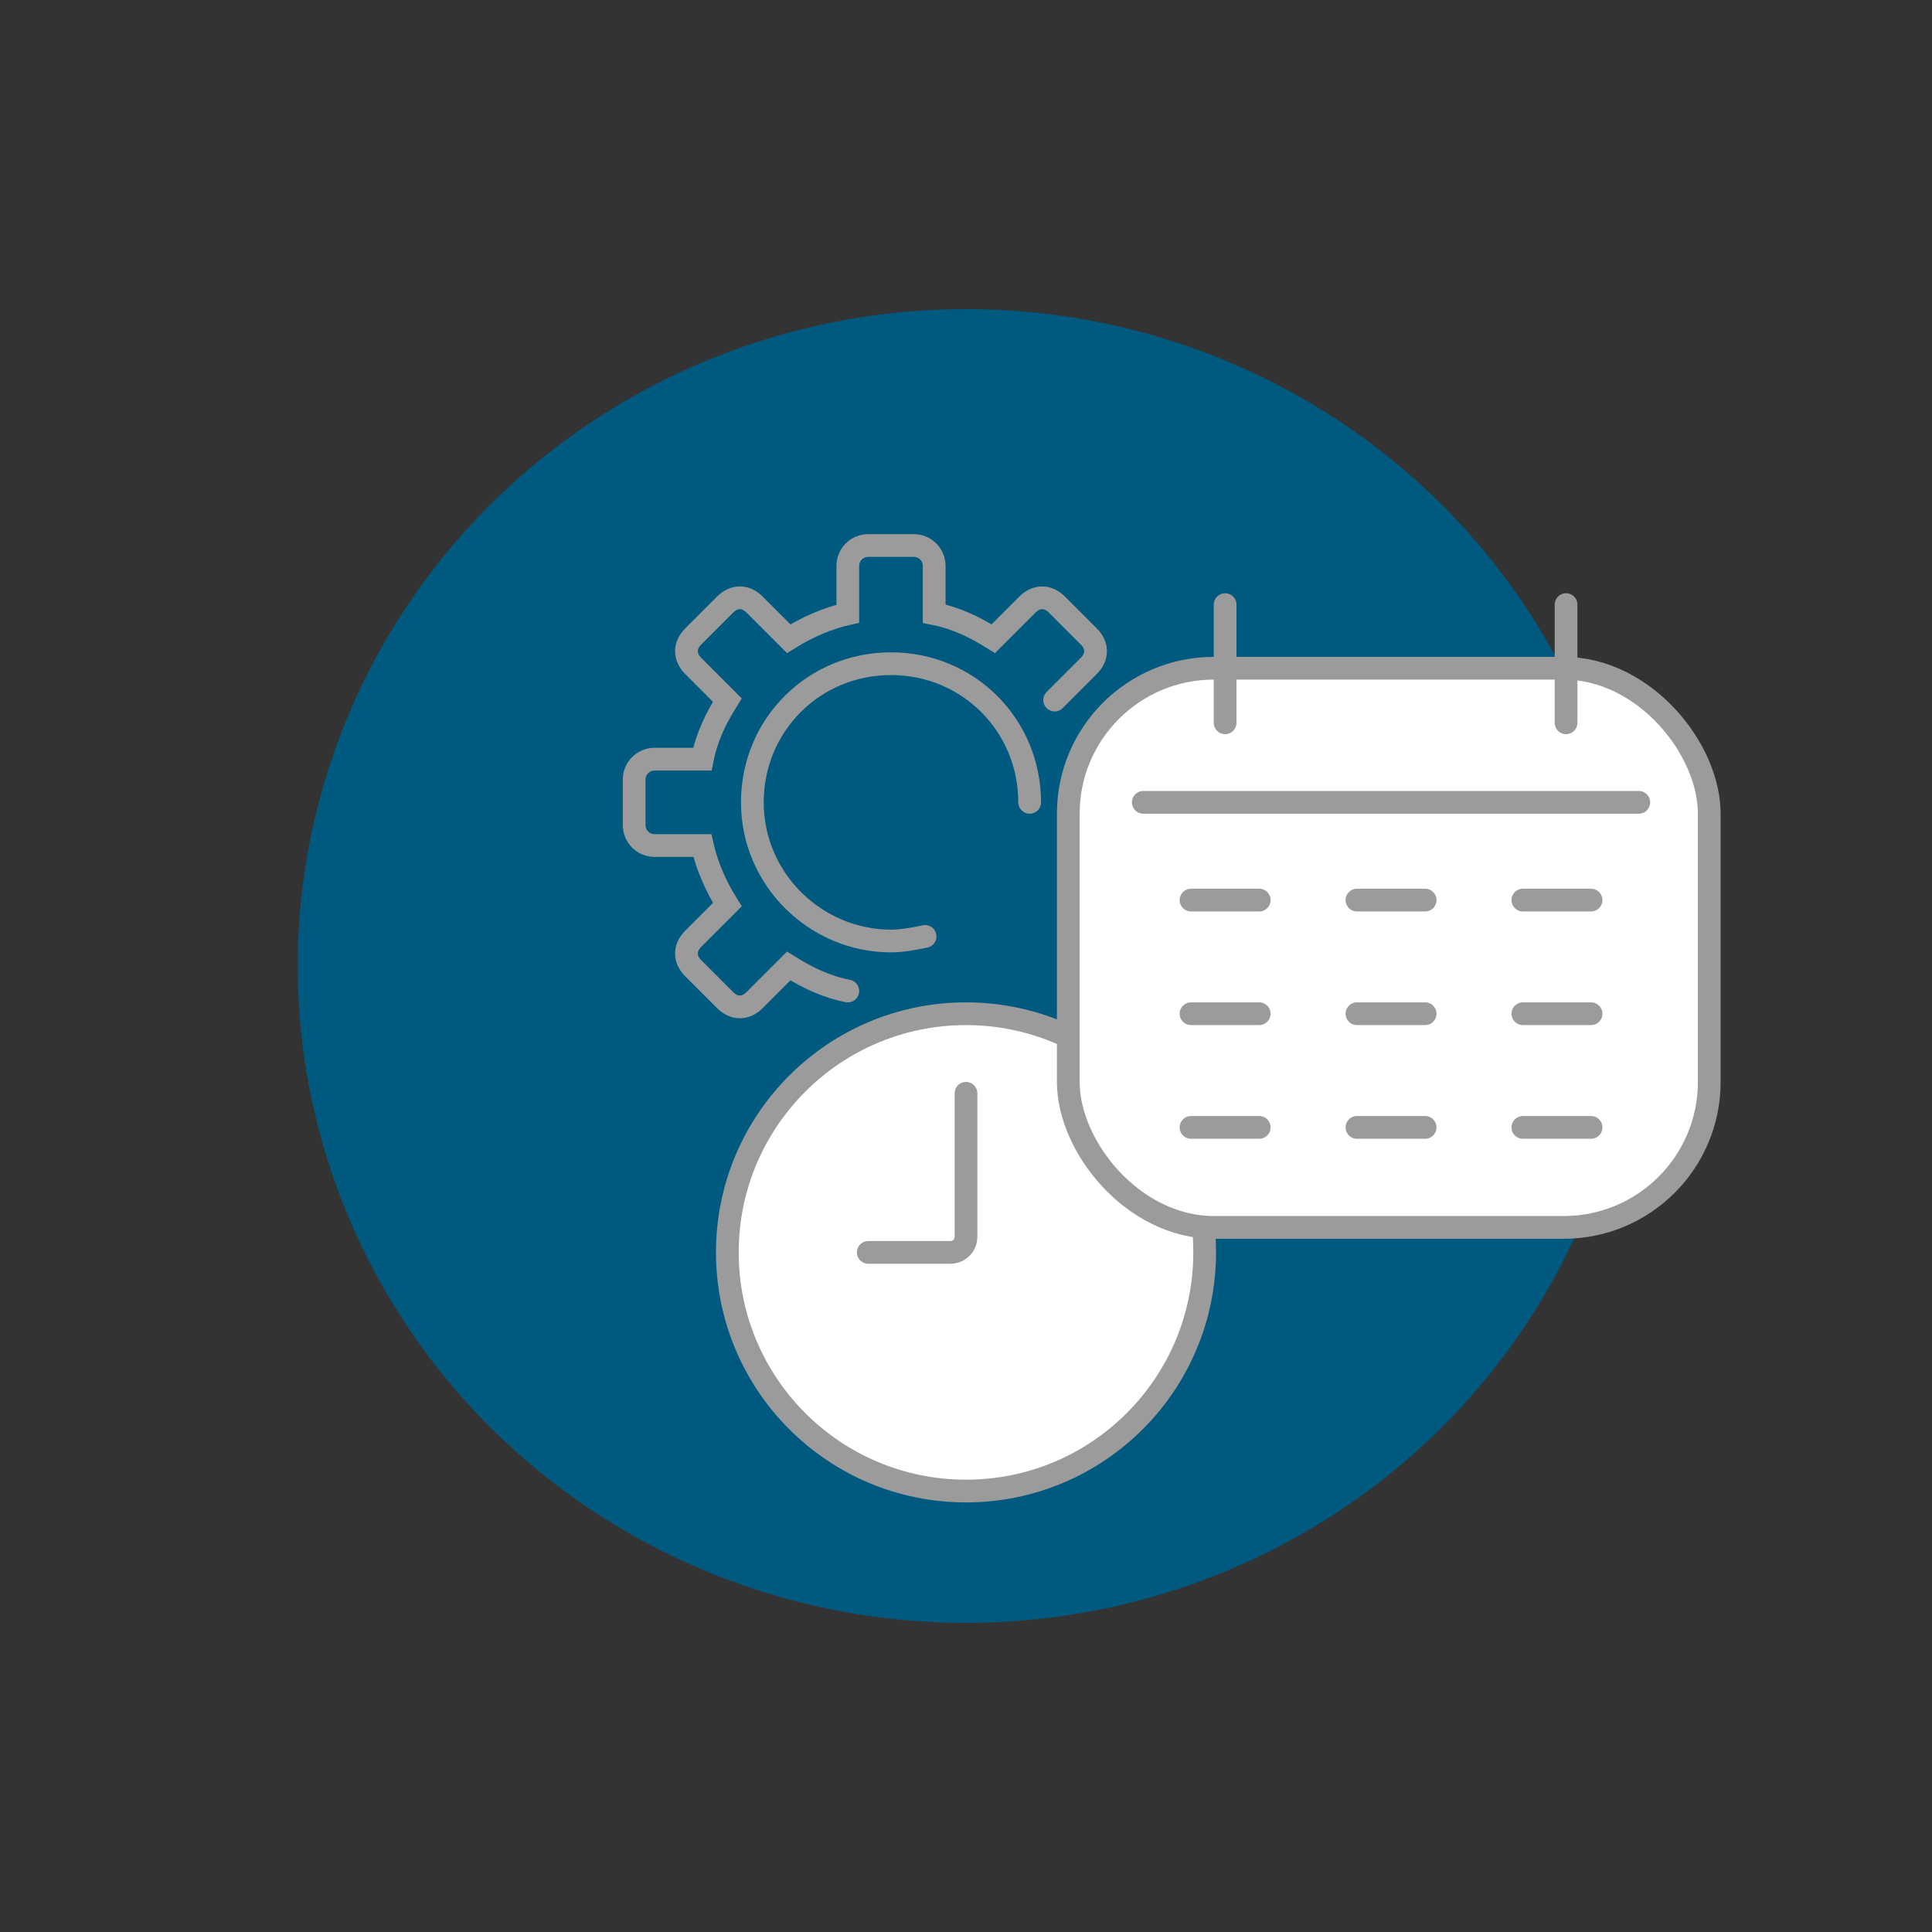
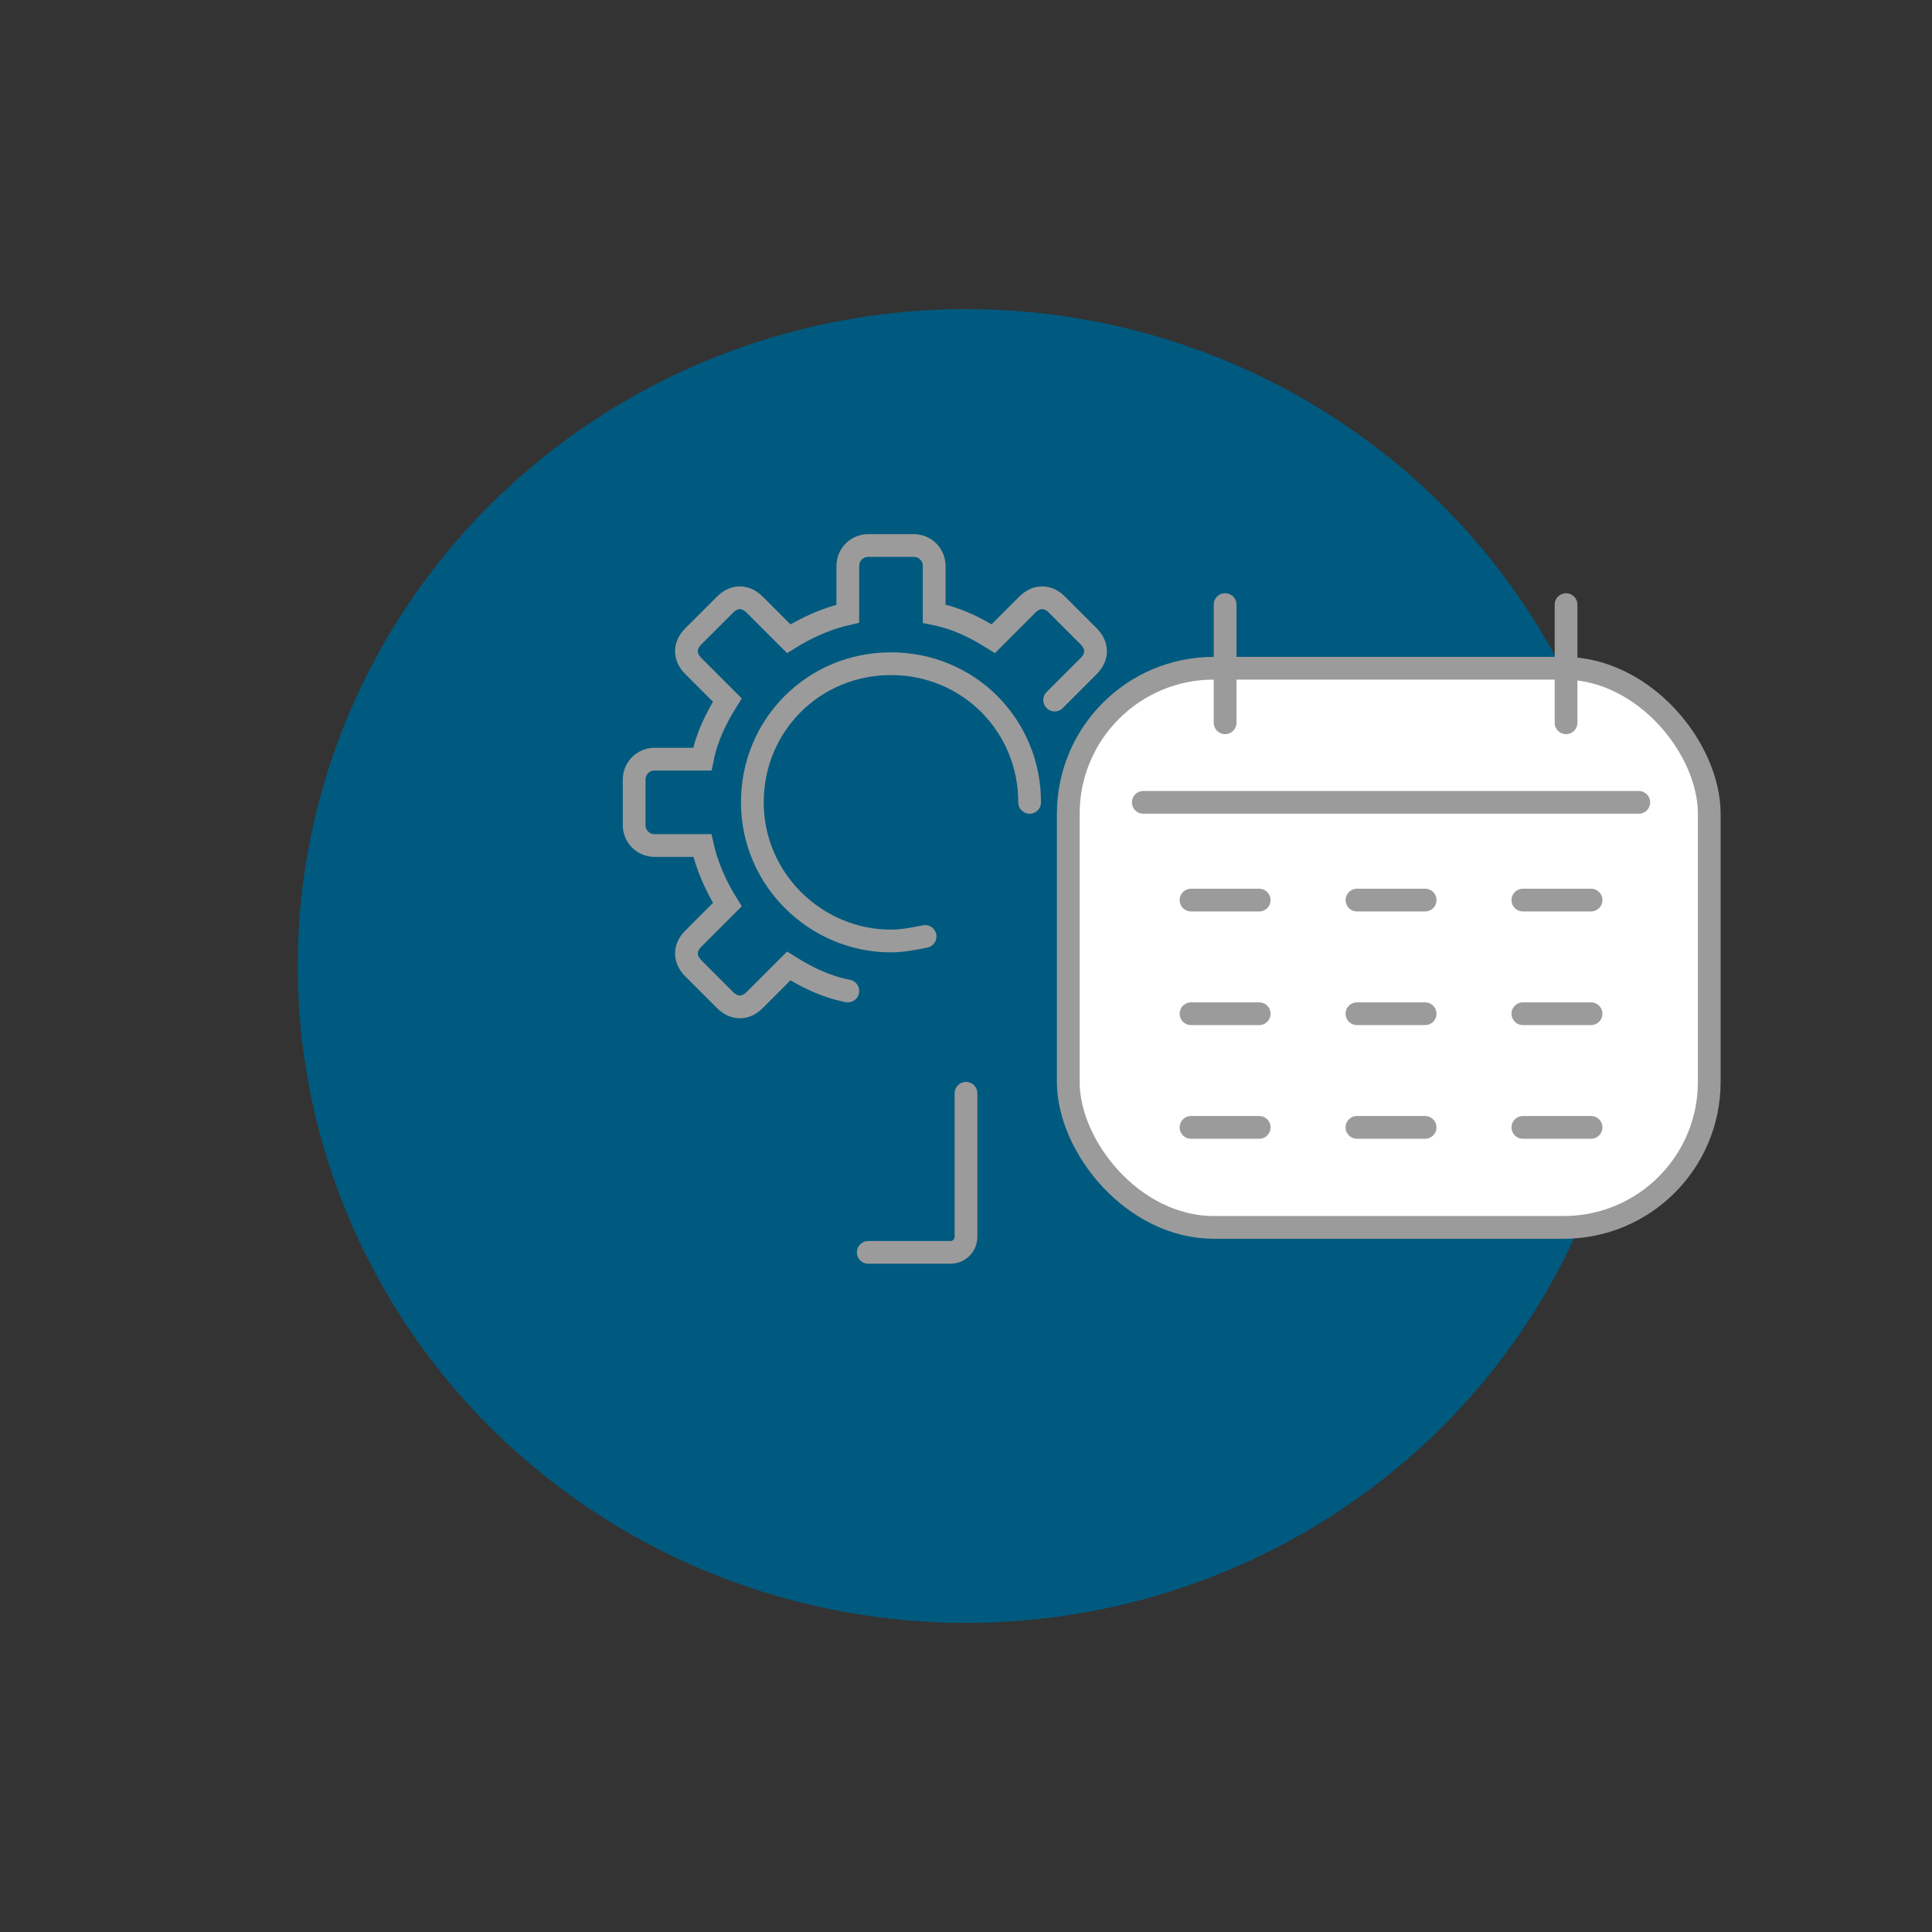
<svg xmlns="http://www.w3.org/2000/svg" id="Ebene_1" data-name="Ebene 1" version="1.1" viewBox="0 0 85 85">
  <rect x="0" y="0" width="85" height="85" fill="#333333" stroke="none" />
  <defs>
    <style>
      .cls-1, .cls-2, .cls-3, .cls-4, .cls-5 {
        stroke: #9c9b9b;
      }

      .cls-1, .cls-2, .cls-4, .cls-5 {
        stroke-linecap: round;
      }

      .cls-1, .cls-3, .cls-4 {
        fill: #fff;
      }

      .cls-1, .cls-5 {
        stroke-linejoin: round;
      }

      .cls-2, .cls-3, .cls-4 {
        stroke-miterlimit: 10;
      }

      .cls-2, .cls-5 {
        fill: none;
      }

      .cls-6 {
        fill: #005a7f;
        stroke-width: 0px;
      }
    </style>
  </defs>
  <ellipse class="cls-6" cx="204.3" cy="-119.2" rx="29.4" ry="28.9" />
  <g>
    <g>
      <path class="cls-5" d="M207.6-121h-17.7c-.9,0-1.7-.7-1.7-1.7v-9.8c0-.9.7-1.7,1.7-1.7h17.7c.9,0,1.7.7,1.7,1.7v1.3" />
      <line class="cls-5" x1="198.7" y1="-120.7" x2="198.7" y2="-117.2" />
      <line class="cls-5" x1="201.2" y1="-117.2" x2="196.2" y2="-117.2" />
    </g>
    <g>
      <rect class="cls-1" x="175.2" y="-134.3" width="6.8" height="9.4" rx="-57.8" ry="-57.8" />
      <path class="cls-5" d="M181.3-111.2h-6.1c-1.6,0-2.9-1.3-2.9-2.9v-5.3c0-1.6,1.3-2.9,2.9-2.9h6.5c1.6,0,2.9,1.3,2.9,2.9v8.2" />
    </g>
    <line class="cls-1" x1="187.1" y1="-114.7" x2="209.2" y2="-114.7" />
  </g>
  <ellipse class="cls-6" cx="42.5" cy="42.5" rx="29.4" ry="28.9" />
  <g>
-     <circle class="cls-4" cx="42.5" cy="55.1" r="10.5" />
    <path class="cls-2" d="M38.2,55.1h3.6c.4,0,.7-.3.7-.7v-6.3" />
  </g>
  <ellipse class="cls-6" cx="204.3" cy="42.5" rx="29.4" ry="28.9" />
  <ellipse class="cls-6" cx="366" cy="42.5" rx="29.4" ry="28.9" />
  <ellipse class="cls-6" cx="42.5" cy="-119.2" rx="29.4" ry="28.9" />
  <circle class="cls-4" cx="27.1" cy="-132.7" r="6.7" />
  <ellipse class="cls-6" cx="366" cy="-119.2" rx="29.4" ry="28.9" />
  <path class="cls-4" d="M43.3-122.7c2.9-7.9,11.6-11.9,19.5-9s11.9,11.6,9,19.5l-14.2-5.2-14.2-5.2Z" />
  <line class="cls-4" x1="50.5" y1="-98.5" x2="63.4" y2="-133.5" />
  <path class="cls-5" d="M50.8-120s2.8-8.9,12-11.8c5.2,7.9,1.9,16.9,1.9,16.9" />
  <path class="cls-4" d="M64.8-110l-1.5-1.5c-.2-.2-.6-.2-.8,0l-6.6,6.6h-18.6c-.3,0-.6.2-.6.6v2.2c0,.3.2.6.6.6h19.6s0,0,.1,0c.1,0,.3,0,.4-.2l7.4-7.4c.2-.2.2-.6,0-.8Z" />
  <line class="cls-4" x1="38.8" y1="-101.6" x2="38.8" y2="-98.5" />
  <line class="cls-4" x1="55.3" y1="-101.6" x2="55.3" y2="-98.5" />
  <polyline class="cls-5" points="362.6 -97.6 362.6 -106.6 370.8 -106.6 370.8 -115.1 378.2 -115.1 378.2 -123.8 385.2 -123.8 386.7 -123.8 386.7 -132.3 395.2 -132.3" />
-   <polygon class="cls-1" points="370.9 -130.3 356.1 -115.6 353.2 -118.6 367.9 -133.3 364.8 -136.4 374.1 -136.4 374.1 -127.1 370.9 -130.3" />
  <path class="cls-4" d="M28.8-128.3c-2.4,0-4.4-2-4.4-4.4s2-4.4,4.4-4.4" />
  <line class="cls-4" x1="22.6" y1="-133.6" x2="28.8" y2="-133.6" />
-   <line class="cls-4" x1="22.6" y1="-131.9" x2="28.8" y2="-131.9" />
  <g>
    <path class="cls-3" d="M39.2-119c-.2-.6-.9-1-1.5-.8l-6.1,1.4h0c0-.8-.7-1.4-1.5-1.4h-4.5l-3.6-2c-.4-.2-.8-.3-1.3-.3h-5.1v.4c0-1.2-.9-2.2-2.1-2.2h-2.7c-.7-.2-1.2.4-1.1,1.1.3,2.7,1.2,8.7,2.5,8.8,1.6.2,3.5,0,3.5,0,0,0,0,0,.2,0h-.2c0,0,7.1,2.9,12,2.5,3.9-.3,9.3-4.3,11.3-5.9.5-.4.6-1,.4-1.5Z" />
    <path class="cls-2" d="M31.6-118.4l6.1-1.4c.7-.1,1.3.2,1.5.8h0c.2.5,0,1.2-.4,1.5-2,1.5-7.3,5.5-11.3,5.9s-12-2.4-12-2.4" />
    <path class="cls-2" d="M10.7-124.1c-.7,0-1.2.6-1.1,1.2.3,2.7,1.2,8.7,2.5,8.8s3.5,0,3.5,0v-7.7c0-1.2-.9-2.2-2.1-2.2h-2.7Z" />
    <path class="cls-2" d="M24.4-116.8h5.6c.8,0,1.5-.7,1.5-1.5h0c0-.8-.7-1.5-1.5-1.5h-4.5l-3.6-2c-.4-.2-.8-.3-1.3-.3h-5.1v8.1" />
  </g>
  <polyline class="cls-5" points="352.1 52.3 352.1 31.9 370.5 13.6 388.9 31.9 388.9 39.1" />
  <g>
    <path class="cls-1" d="M379,28.7h0c4.8,0,8.7,3.9,8.7,8.7v20.9h-17.4v-20.9c0-4.8,3.9-8.7,8.7-8.7Z" transform="translate(80.2 280.7) rotate(-45)" />
    <path class="cls-1" d="M389.6,41.9l5.3,5.3c.8.8.8,2.2,0,3.1h0c-.8.8-2.2.8-3.1,0l-5.3-5.3" />
    <path class="cls-1" d="M385.8,44.2l6.1,6.1c.8.8.8,2.2,0,3.1h0c-.8.8-2.2.8-3.1,0l-5.4-5.4" />
    <path class="cls-1" d="M382.7,47.2l6.1,6.1c.8.8.8,2.2,0,3.1h0c-.8.8-2.2.8-3.1,0l-6.1-6.1" />
    <rect class="cls-1" x="380.5" y="53.3" width="4.3" height="6" rx="2.2" ry="2.2" transform="translate(693.2 -174.4) rotate(135)" />
    <path class="cls-1" d="M378.4,42.3h0c-.5-.5-.5-1.3,0-1.9l7.4-7.4c3.4-3.4,8.9-3.4,12.3,0h0c3.4,3.4,3.4,8.9,0,12.3l-2.5,2.5-4.5-4.5-5-5-4.1,4c-1,1-2.6,1-3.6,0Z" />
    <rect class="cls-1" x="380.4" y="54.8" width="4.3" height="6" rx="2.2" ry="2.2" transform="translate(612.2 369.2) rotate(-135)" />
-     <rect class="cls-1" x="377.9" y="50.5" width="4.3" height="7.5" rx="2.2" ry="2.2" transform="translate(610.5 361.4) rotate(-135)" />
    <rect class="cls-1" x="374.9" y="47.4" width="4.3" height="7.5" rx="2.2" ry="2.2" transform="translate(607.4 354) rotate(-135)" />
    <rect class="cls-1" x="371.3" y="45.7" width="4.3" height="6" rx="2.2" ry="2.2" transform="translate(603.1 347.2) rotate(-135)" />
  </g>
  <g>
    <line class="cls-4" x1="213.3" y1="61.2" x2="220.9" y2="51.7" />
    <line class="cls-4" x1="235.7" y1="61.2" x2="228.1" y2="51.7" />
    <path class="cls-4" d="M229.6,54h-10.5c-2.6,0-4.7-2.1-4.7-4.7v-17c0-2.6,2.1-4.7,4.7-4.7h10.5c2.6,0,4.7,2.1,4.7,4.7v17c0,2.6-2.1,4.7-4.7,4.7Z" />
    <rect class="cls-4" x="216.7" y="31.4" width="15.2" height="14.8" rx="1.4" ry="1.4" />
    <line class="cls-4" x1="220.9" y1="49" x2="227.6" y2="49" />
    <line class="cls-4" x1="220.9" y1="22.7" x2="227.6" y2="22.7" />
    <line class="cls-4" x1="224.3" y1="23.2" x2="224.3" y2="25.8" />
    <circle class="cls-4" cx="217.8" cy="49.8" r="1.1" />
    <circle class="cls-4" cx="230.8" cy="49.8" r="1.1" />
    <line class="cls-4" x1="220.9" y1="56.4" x2="228.1" y2="56.4" />
    <line class="cls-4" x1="218.9" y1="58.9" x2="230.1" y2="58.9" />
    <g>
      <path class="cls-4" d="M198.2,37h-9.4c-1.5,0-2.9.8-3.6,2.2l-4.2,8.3c-.3.6-.4,1.2-.4,1.8v2.8c0,2.2,1.8,4,4,4h17.8c2.2,0,4-1.8,4-4v-2.8c0-.6-.1-1.2-.4-1.8l-4.2-8.3c-.7-1.3-2.1-2.2-3.6-2.2Z" />
      <path class="cls-4" d="M183.7,56.2h3.6v2c0,.9-.7,1.6-1.6,1.6h-.4c-.9,0-1.6-.7-1.6-1.6v-2h0Z" />
      <path class="cls-4" d="M199.6,56.2h3.6v2c0,.9-.7,1.6-1.6,1.6h-.4c-.9,0-1.6-.7-1.6-1.6v-2h0Z" />
      <path class="cls-4" d="M198.4,39.1h-9.9c-.6,0-1.1.3-1.4.8l-2.2,4.2c-.5,1,.2,2.2,1.4,2.2h14.3c1.2,0,1.9-1.2,1.4-2.2l-2.2-4.2c-.3-.5-.8-.8-1.4-.8Z" />
      <line class="cls-4" x1="190.2" y1="49.3" x2="196.9" y2="49.3" />
-       <line class="cls-4" x1="190.2" y1="51.2" x2="196.9" y2="51.2" />
      <circle class="cls-4" cx="184.9" cy="50.1" r="1.1" />
      <circle class="cls-4" cx="202.2" cy="50.1" r="1.1" />
    </g>
  </g>
  <g id="Gruppe_60" data-name="Gruppe 60">
    <rect class="cls-4" x="47" y="29.4" width="28.2" height="24.6" rx="6.4" ry="6.4" />
    <path id="Pfad_104" data-name="Pfad 104" class="cls-4" d="M53.9,26.6v5.2" />
    <path id="Pfad_105" data-name="Pfad 105" class="cls-4" d="M68.9,26.6v5.2" />
    <line id="Linie_20" data-name="Linie 20" class="cls-4" x1="62.7" y1="39.6" x2="59.7" y2="39.6" />
    <line id="Linie_20-2" data-name="Linie 20" class="cls-4" x1="72.1" y1="35.3" x2="50.3" y2="35.3" />
    <line id="Linie_21" data-name="Linie 21" class="cls-4" x1="70" y1="39.6" x2="67" y2="39.6" />
    <line id="Linie_22" data-name="Linie 22" class="cls-4" x1="55.4" y1="39.6" x2="52.4" y2="39.6" />
    <line id="Linie_23" data-name="Linie 23" class="cls-4" x1="62.7" y1="49.6" x2="59.7" y2="49.6" />
    <line id="Linie_24" data-name="Linie 24" class="cls-4" x1="70" y1="49.6" x2="67" y2="49.6" />
    <line id="Linie_25" data-name="Linie 25" class="cls-4" x1="55.4" y1="49.6" x2="52.4" y2="49.6" />
    <line id="Linie_26" data-name="Linie 26" class="cls-4" x1="62.7" y1="44.6" x2="59.7" y2="44.6" />
    <line id="Linie_27" data-name="Linie 27" class="cls-4" x1="70" y1="44.6" x2="67" y2="44.6" />
    <line id="Linie_28" data-name="Linie 28" class="cls-4" x1="55.4" y1="44.6" x2="52.4" y2="44.6" />
  </g>
  <path class="cls-2" d="M46.4,30.8l1.5-1.5c.4-.4.4-.9,0-1.3l-1.4-1.4c-.4-.4-.9-.4-1.3,0l-1.5,1.5c-.8-.5-1.6-.9-2.6-1.1v-2.1c0-.5-.4-.9-.9-.9h-2c-.5,0-.9.4-.9.9v2.1c-.9.2-1.8.6-2.6,1.1l-1.5-1.5c-.4-.4-.9-.4-1.3,0l-1.4,1.4c-.4.4-.4.9,0,1.3l1.5,1.5c-.5.8-.9,1.6-1.1,2.6h-2.1c-.5,0-.9.4-.9.9v2c0,.5.4.9.9.9h2.1c.2.9.6,1.8,1.1,2.6l-1.5,1.5c-.4.4-.4.9,0,1.3l1.4,1.4c.4.4.9.4,1.3,0l1.5-1.5c.8.5,1.6.9,2.6,1.1M40.7,41.2c-.5.1-1,.2-1.5.2-3.3,0-6.1-2.7-6.1-6.1s2.7-6.1,6.1-6.1,6.1,2.7,6.1,6.1" />
  <g>
    <g>
      <path class="cls-1" d="M223.1-134.8h.8c1.4,0,2.5,1.1,2.5,2.5v3.3h-5.8v-3.3c0-1.4,1.1-2.5,2.5-2.5Z" transform="translate(-27.8 -196.6) rotate(45)" />
      <line class="cls-1" x1="221.9" y1="-132.1" x2="223.7" y2="-130.4" />
      <path class="cls-5" d="M235.9-120.1v-10.4c0-3.2-2.6-5.9-5.9-5.9h0c-1.6,0-3,.6-4.1,1.7l-.5.5" />
    </g>
    <path class="cls-1" d="M236.3-117.1l-16.1,4c-.4,0-.8,0-1-.4l-6.1-8.9c-.3-.4-.9-.5-1.3-.2l-1.2.8c-.4.3-.5.9-.2,1.3l7.8,10.9c.2.3.6.5,1,.4l16.9-4.5c.5-.1,1-.1,1.5,0l5.9,1.5c.5.1,1-.2,1.1-.6l.4-1.2c.2-.5-.1-1-.6-1.2l-6.6-1.9c-.5-.1-1-.2-1.5,0Z" />
    <rect class="cls-1" x="206.6" y="-128.9" width="3.2" height="4.8" rx="-59.6" ry="-59.6" transform="translate(111.8 97.2) rotate(-35.4)" />
    <polyline class="cls-5" points="220.3 -107.5 220.3 -103.4 215.1 -103.4" />
    <polyline class="cls-5" points="222.3 -107.5 222.3 -103.4 227.5 -103.4" />
    <line class="cls-1" x1="220.3" y1="-114.7" x2="220.3" y2="-118.6" />
    <g>
      <path class="cls-5" d="M219.7-118.4v-4.7c0-.6.5-1,1-1h0c.6,0,1,.5,1,1v1" />
      <path class="cls-1" d="M218.3-120.1h6.2v.3c0,1.7-1.4,3.1-3.1,3.1h0c-1.7,0-3.1-1.4-3.1-3.1v-.3h0Z" />
    </g>
  </g>
</svg>